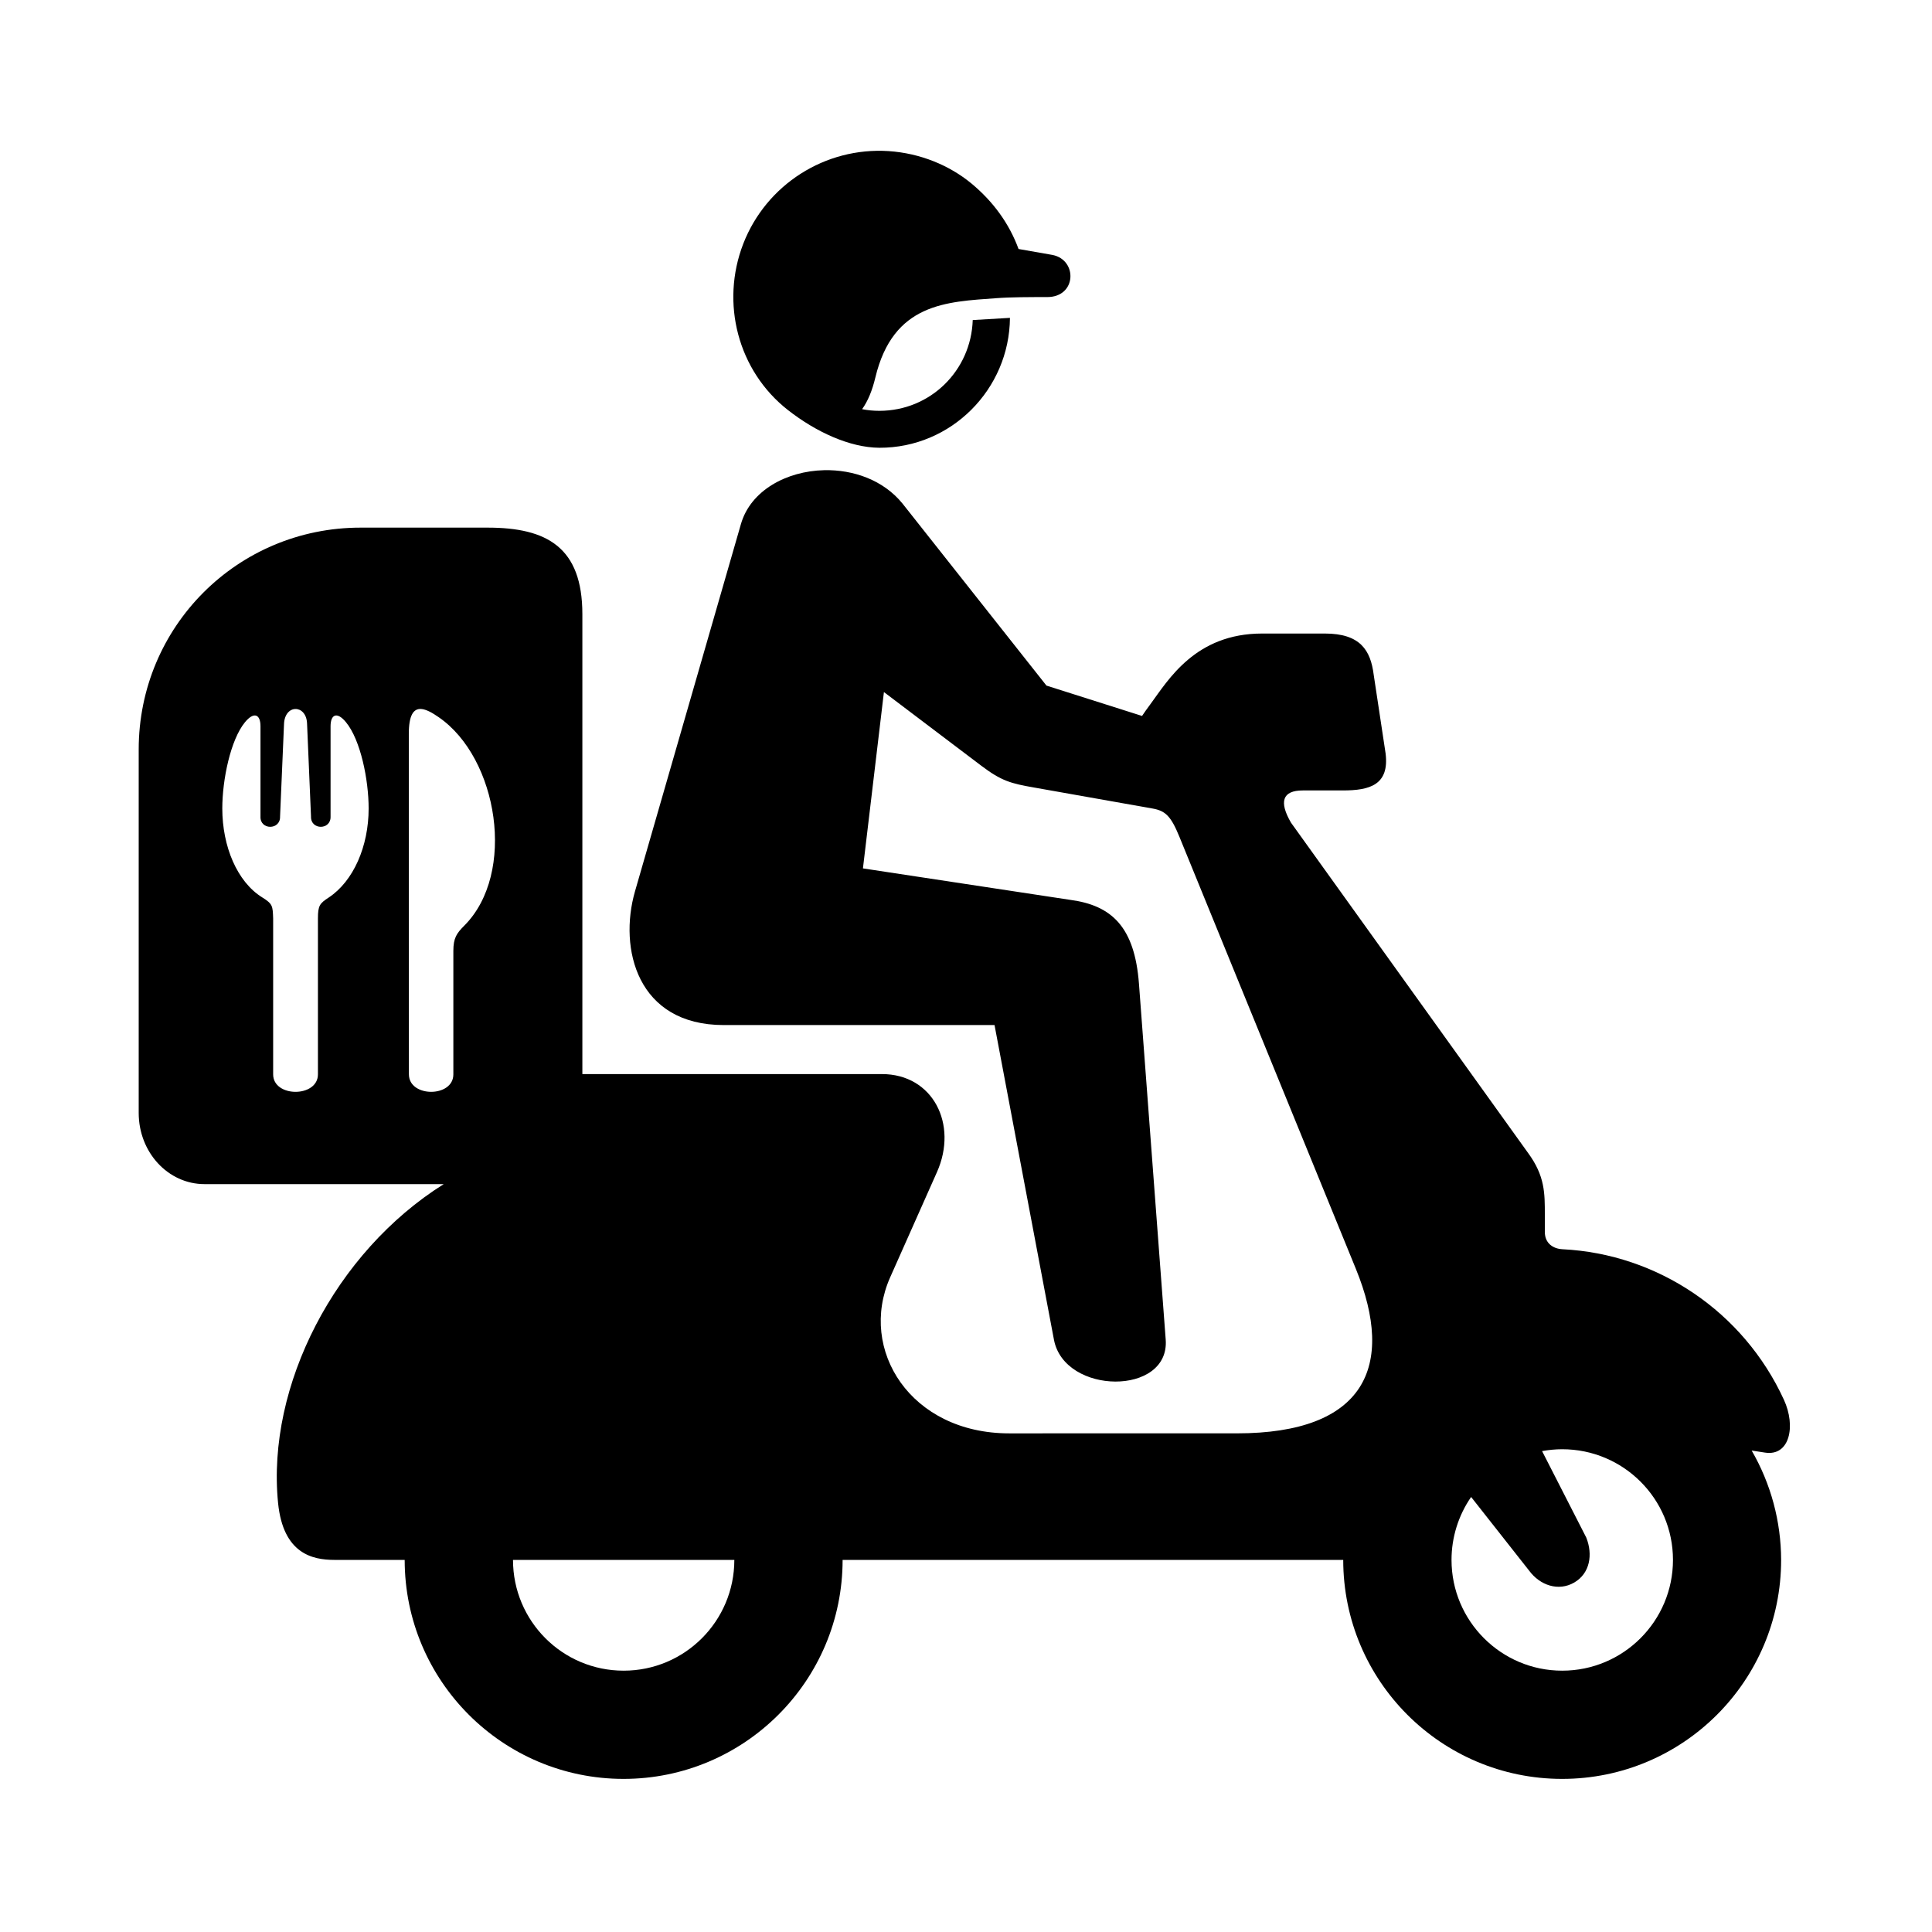
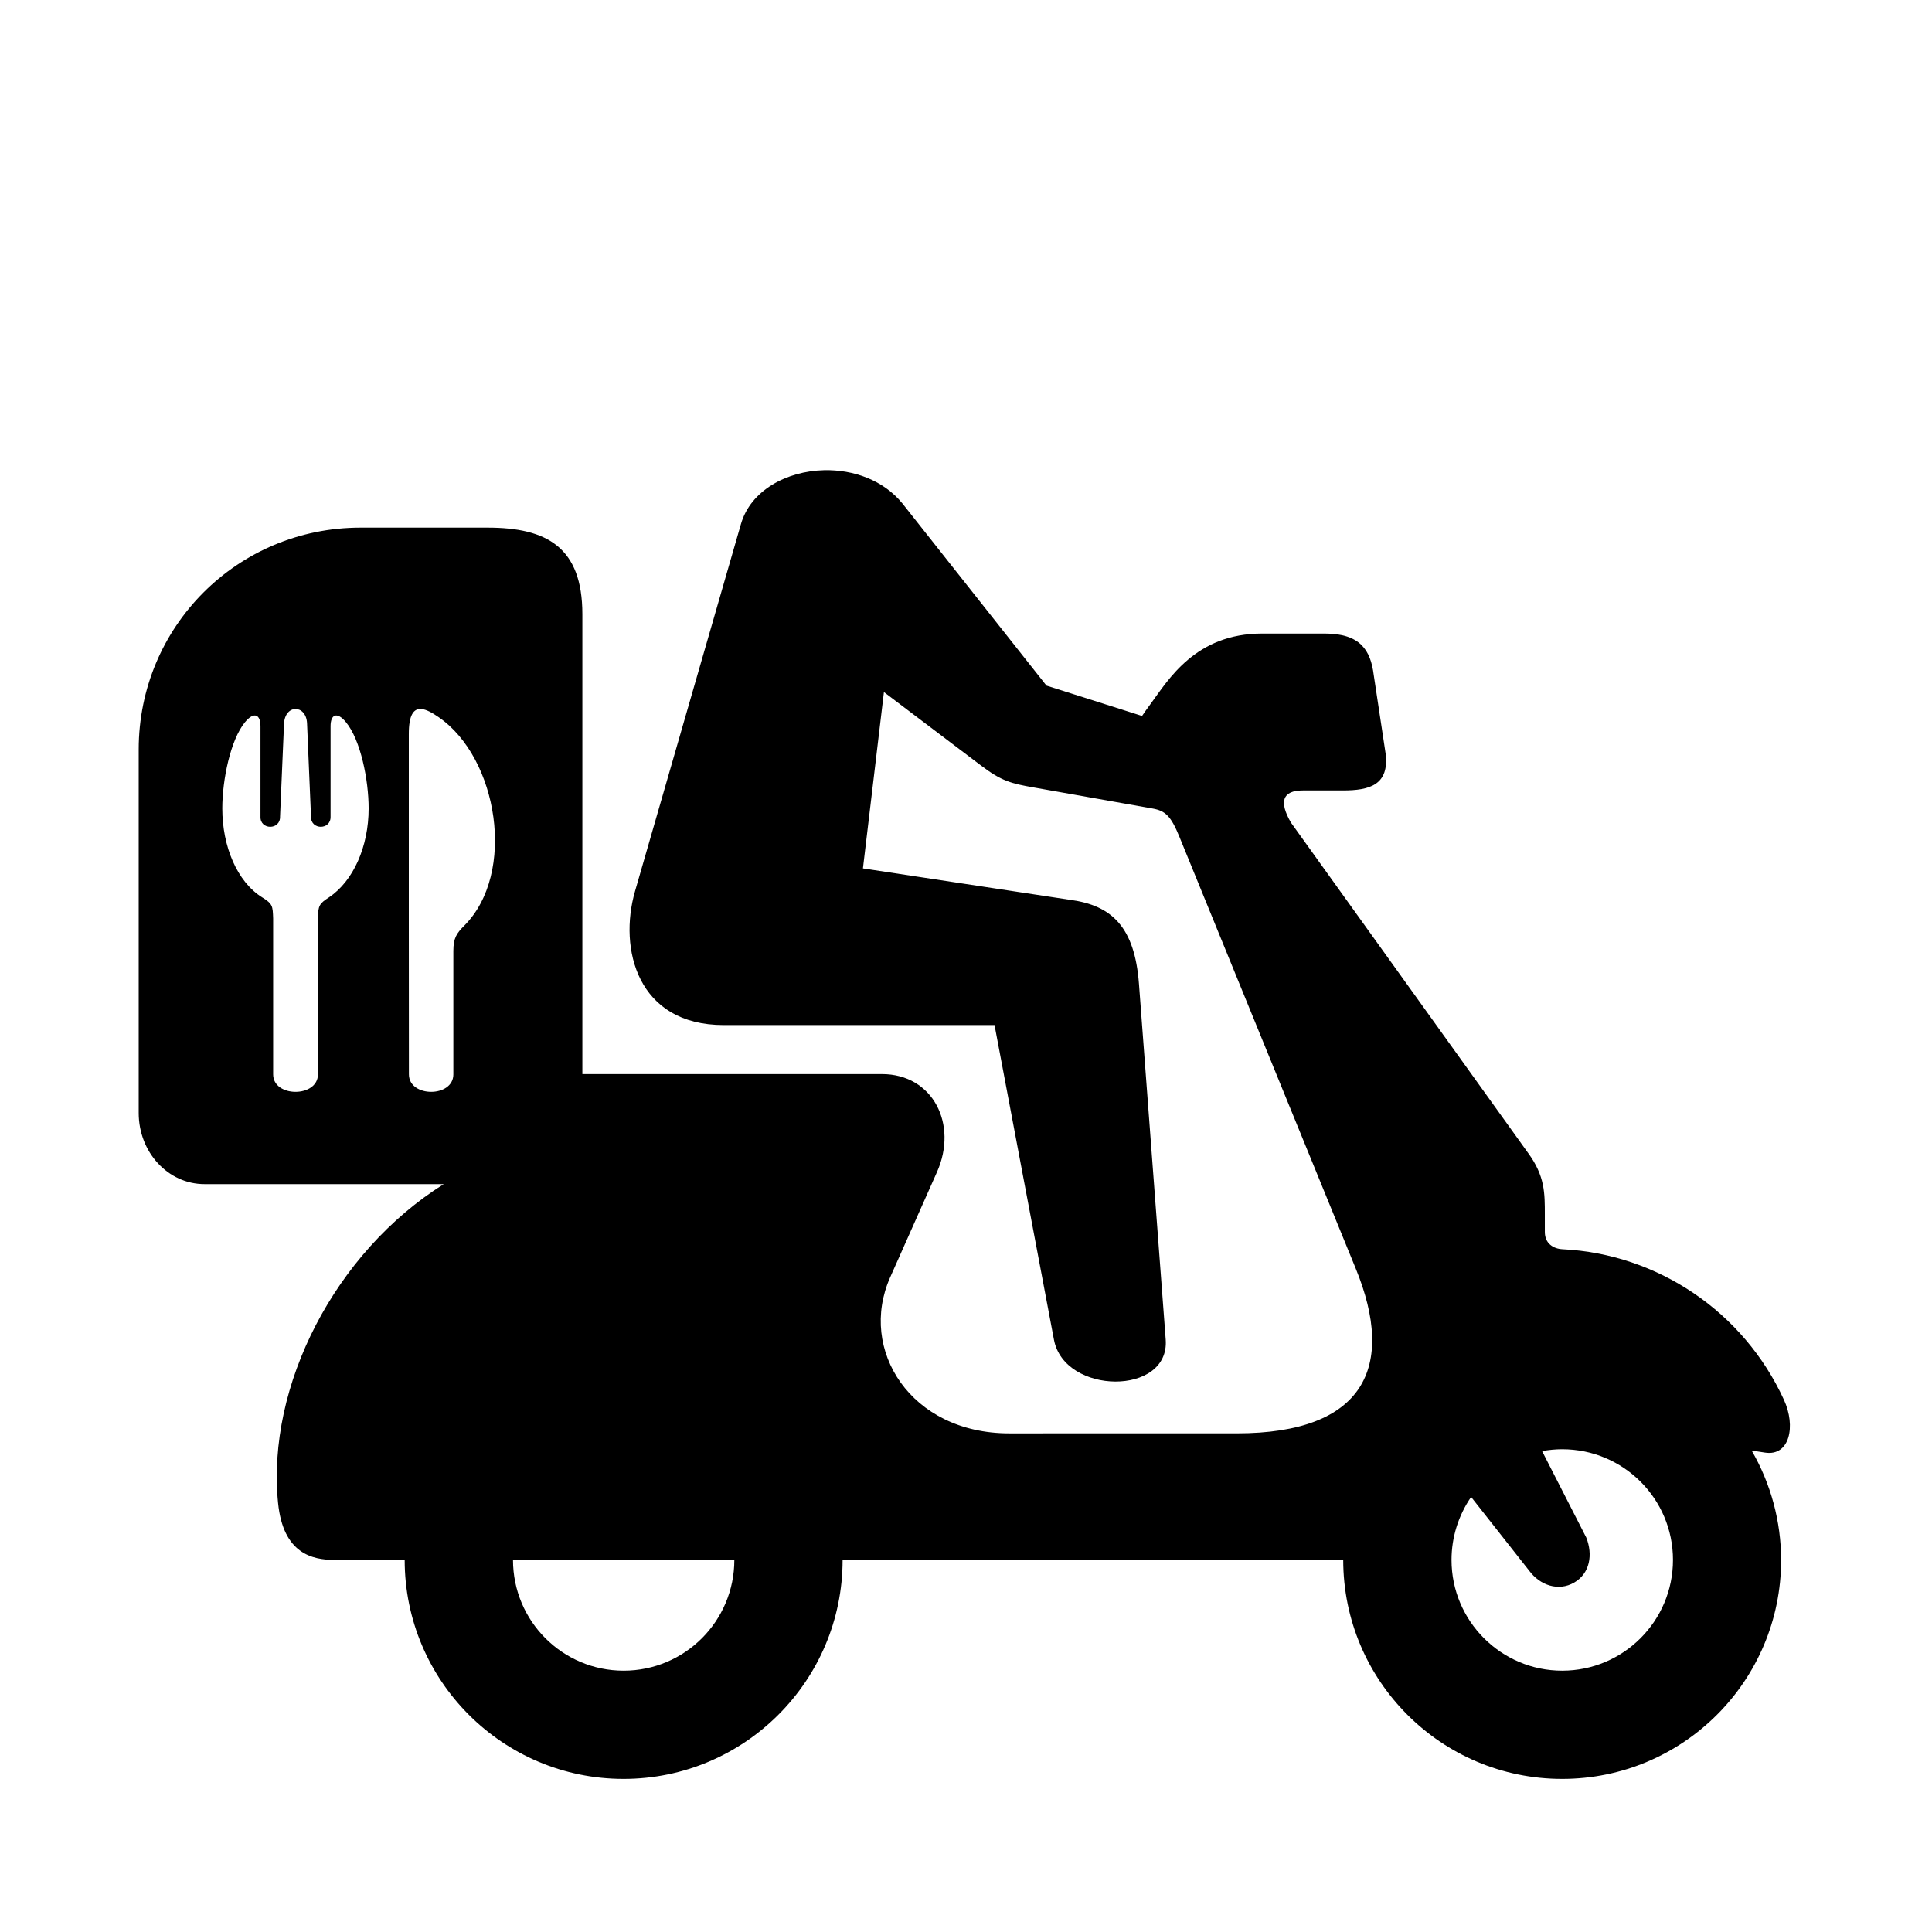
<svg xmlns="http://www.w3.org/2000/svg" fill="#000000" width="800px" height="800px" version="1.1" viewBox="144 144 512 512">
  <g fill-rule="evenodd">
    <path d="m279.95 557.39h58.656c0 16.207-13.121 29.355-29.332 29.355-16.215 0-29.324-13.148-29.324-29.355zm278.05-29.328c16.207 0 29.355 13.121 29.355 29.328s-13.156 29.355-29.355 29.355c-16.184 0-29.332-13.156-29.332-29.355 0-5.949 1.812-11.777 5.195-16.676l15.359 19.504c2.856 3.894 7.754 5.598 11.953 3.176 4.199-2.43 4.988-7.434 3.203-11.922l-11.711-22.914c1.766-0.32 3.547-0.496 5.332-0.496zm-302.31-196.17c1.258 0.117 2.801 0.934 4.551 2.16 15.762 10.809 20.668 41.395 6.789 55.262-2.008 2.019-2.887 3.246-2.887 6.711v32.707c0 6.156-11.777 6.156-11.777-0.027l-0.027-41.336v-48.801c-0.008-5.129 1.273-6.848 3.352-6.676zm-33.383 0c1.457-0.027 2.938 1.258 3.062 3.762l1.051 24.742c-0.117 3.621 5.301 3.621 5.184 0v-23.953c0-3.094 1.695-3.965 4.082-1.051 3.879 4.695 6.008 15.277 6.008 22.852 0 10.094-4.055 19.27-10.551 23.59-2.394 1.574-2.887 2.098-2.887 5.57v41.309c0 6.18-11.867 6.18-11.867 0v-41.309c-0.117-3.297-0.094-3.852-2.918-5.598-6.609-4.109-10.559-13.469-10.559-23.562 0-7.547 2.16-18.152 6.012-22.852 2.418-2.918 4.109-2.043 4.109 1.051v23.953c-0.152 3.621 5.301 3.621 5.188 0l1.051-24.57c0.113-2.621 1.582-3.934 3.035-3.934zm140.1-63.289c-9.941 0.234-19.504 5.356-22.066 14.32l-28.074 97.336c-4.34 15.133 0.582 35.391 23.527 35.391h71.766l15.746 83.379c2.766 14.684 30.754 14.926 29.617-0.035l-7.086-94.281c-1.137-15.125-7.262-20.785-18.215-22.242l-54.934-8.34 5.562-46.73 25.777 19.504c5.391 4.082 7.894 4.727 14.051 5.801l31.422 5.57c3.324 0.598 4.809 1.98 7.031 7.422l46.781 114.54c10.613 25.98 2.328 43.613-31.512 43.613l-60.359 0.004c-26.121 0-40.047-22.156-31.543-41.34l12.418-27.922c5.625-12.656-1.074-25.953-14.598-25.953h-79.383v-121.87c0-17.727-9.395-22.945-25.102-22.945h-33.672c-32.598 0-58.801 26.203-58.801 58.801v96.316c0 10.43 7.785 18.859 17.434 18.859h63.402c-28.746 18.047-46.996 53.41-43.902 84.484 1.344 13.496 9.148 15.102 14.93 15.102h18.625c0 32.035 25.973 58.035 58.004 58.035s58.051-26.004 58.051-58.035h132.67c0 32.035 25.969 58.035 58.012 58.035 32.07 0 58.035-26.004 58.035-58.035-0.023-10.176-2.711-20.176-7.809-28.98l3.555 0.547c6.527 1.004 8.223-6.992 4.988-14.016-10.703-23.32-33.438-38.625-58.66-39.879-2.453-0.117-4.691-1.539-4.691-4.551l-0.004-4.629c0-5.664 0.035-10.227-4.43-16.324l-62.84-87.547c-3.18-5.481-2.363-8.535 3.152-8.535h10.613c7.137 0 12.32-1.488 11.309-9.797l-3.152-20.848c-0.816-6.5-3.555-10.938-12.949-10.938h-16.621c-17.688 0-24.859 12.277-29.586 18.688-0.906 1.203-1.605 2.223-2.238 3.152l-25.332-8.043-38.156-48.25c-5.078-6.242-13.031-9.008-20.762-8.836z" />
-     <path d="m379.46 184.04c-16.789-1.074-32.383 8.863-38.484 24.547-6.09 15.719-1.422 33.699 11.832 44.078 7.461 5.832 16.395 9.941 24.223 9.996 19.012 0.062 34.461-15.449 34.617-34.426l-9.863 0.582c-0.438 13.414-11.25 24.055-24.754 24.055-1.574 0-3.086-0.145-4.566-0.438 1.574-2.188 2.711-5.043 3.5-8.34 4.727-19.82 18.895-20.113 32.07-21.074 3.816-0.293 8.957-0.293 13.492-0.293 7.816 0 8.078-9.859 1.379-11.168l-8.98-1.574c-2.481-6.762-6.734-12.594-12.504-17.375-5.809-4.785-13.531-8.016-21.961-8.57z" />
  </g>
</svg>